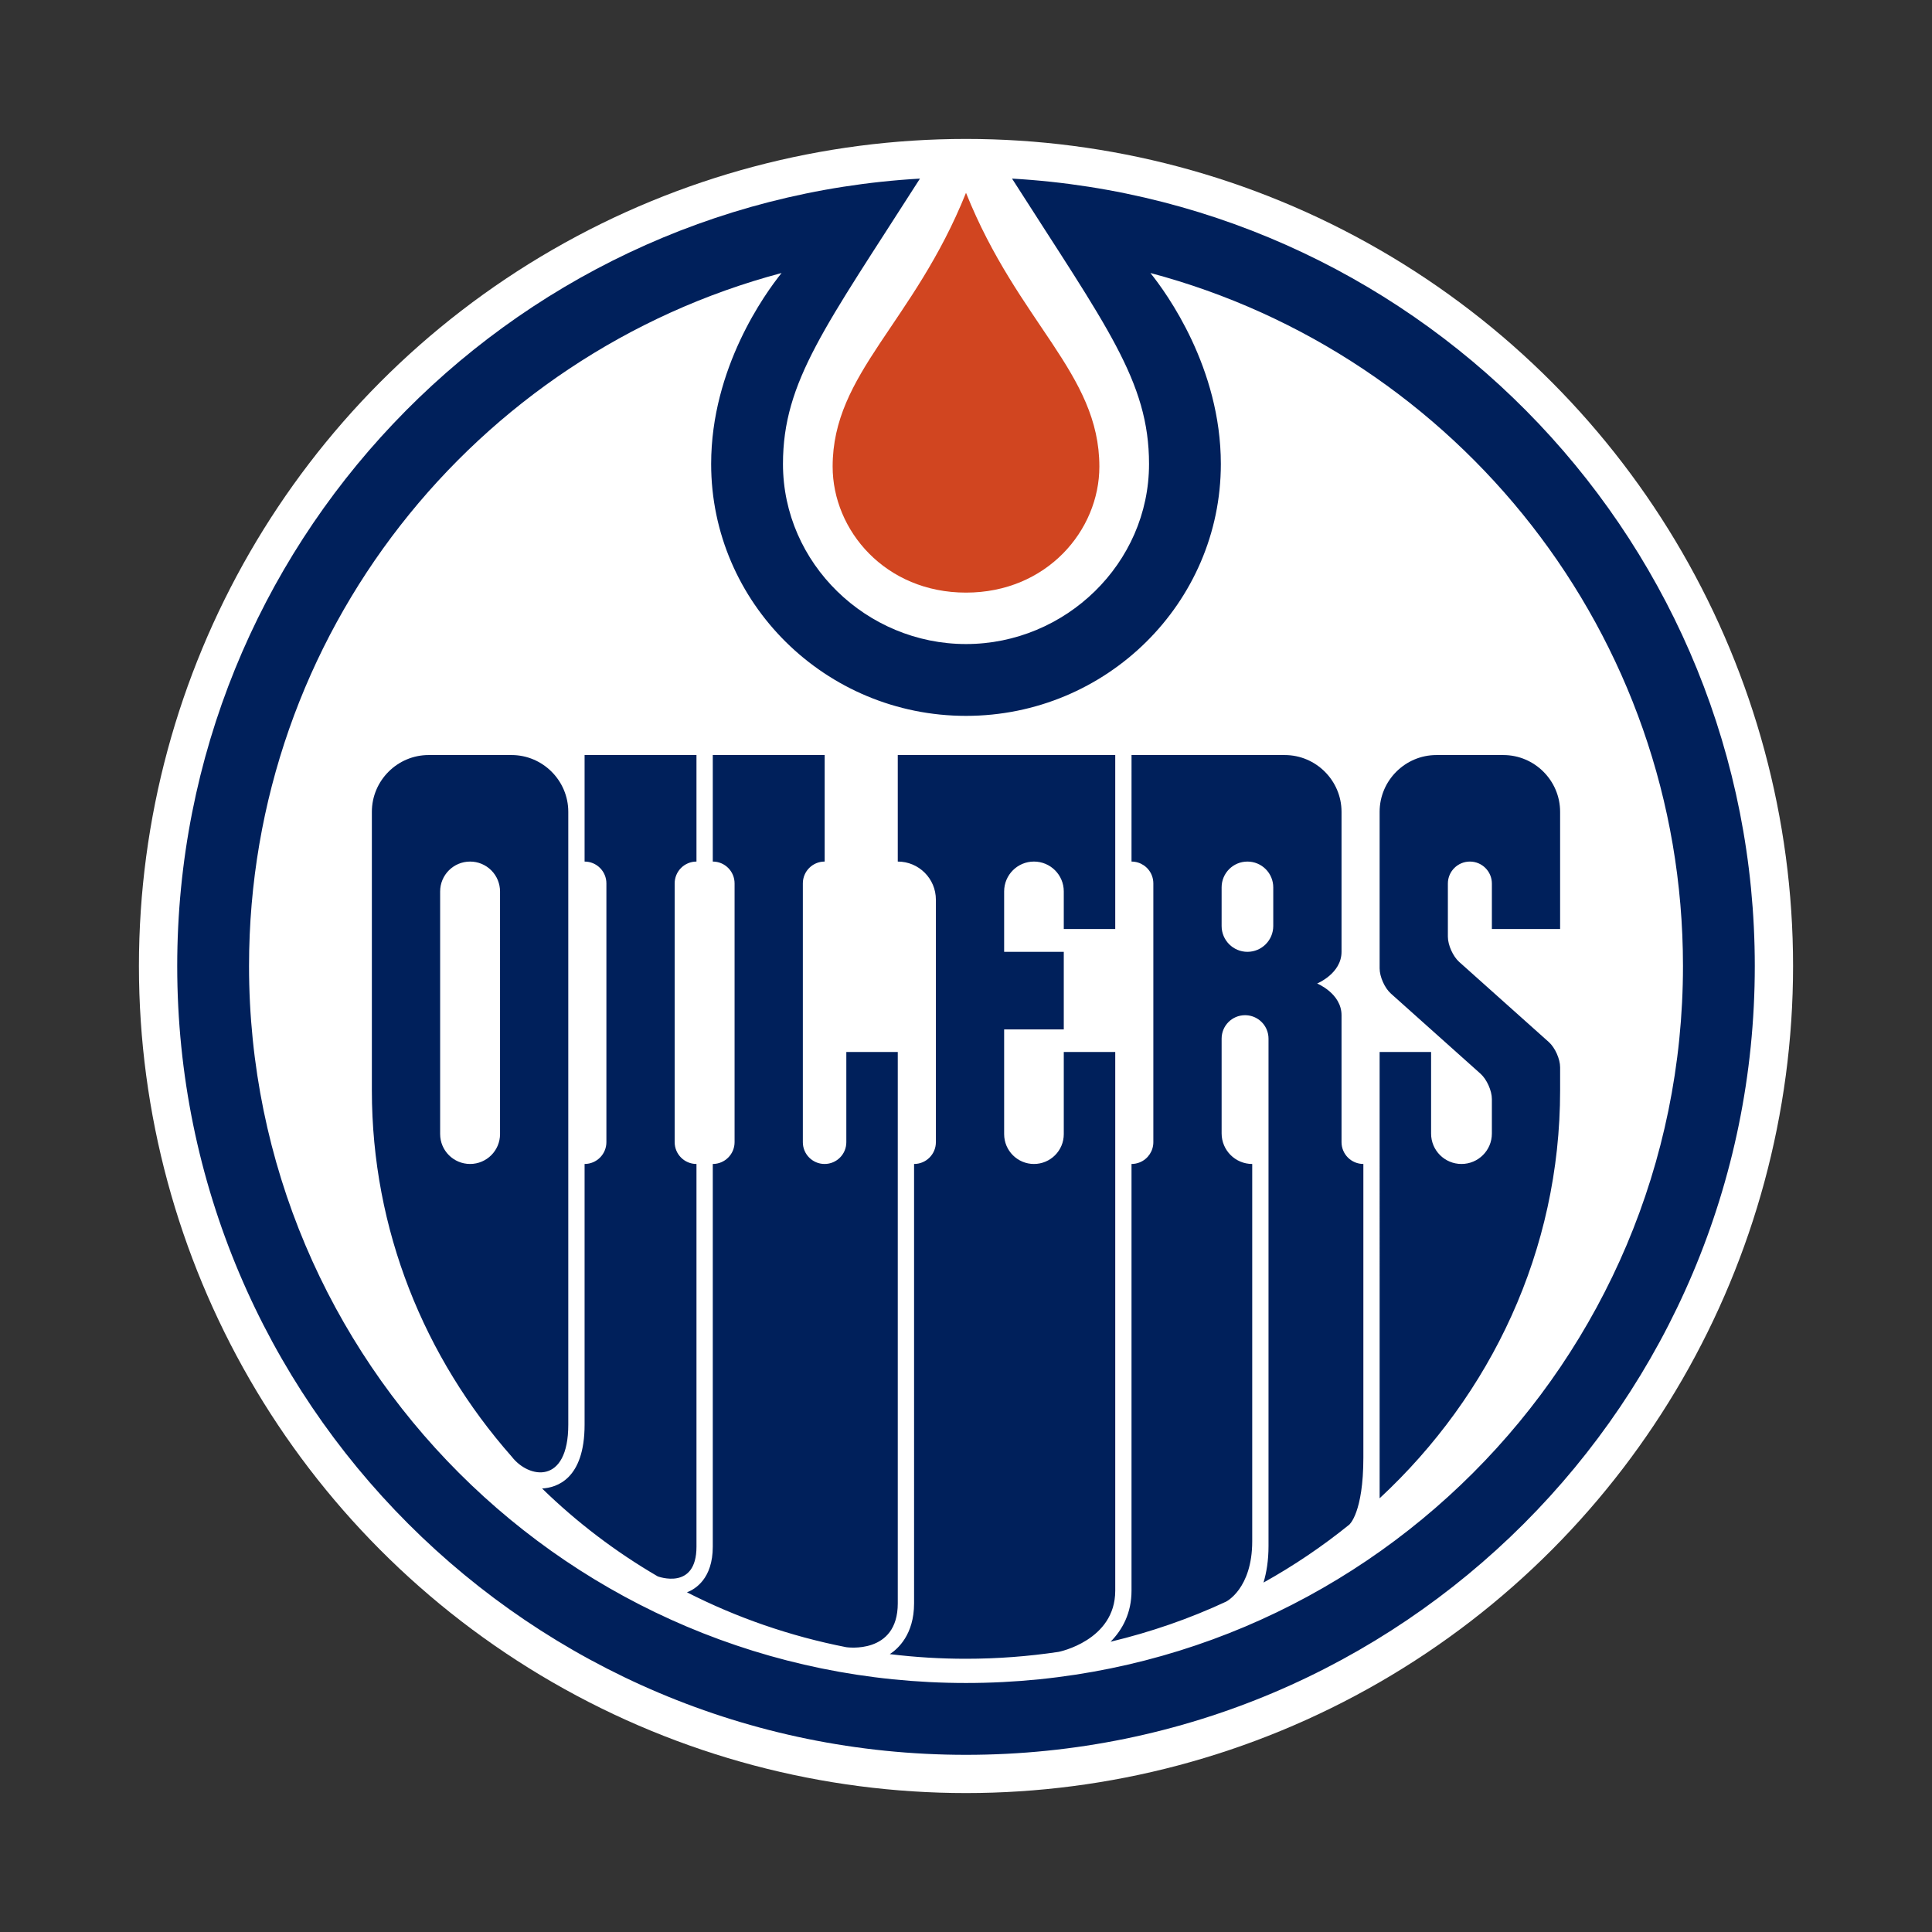
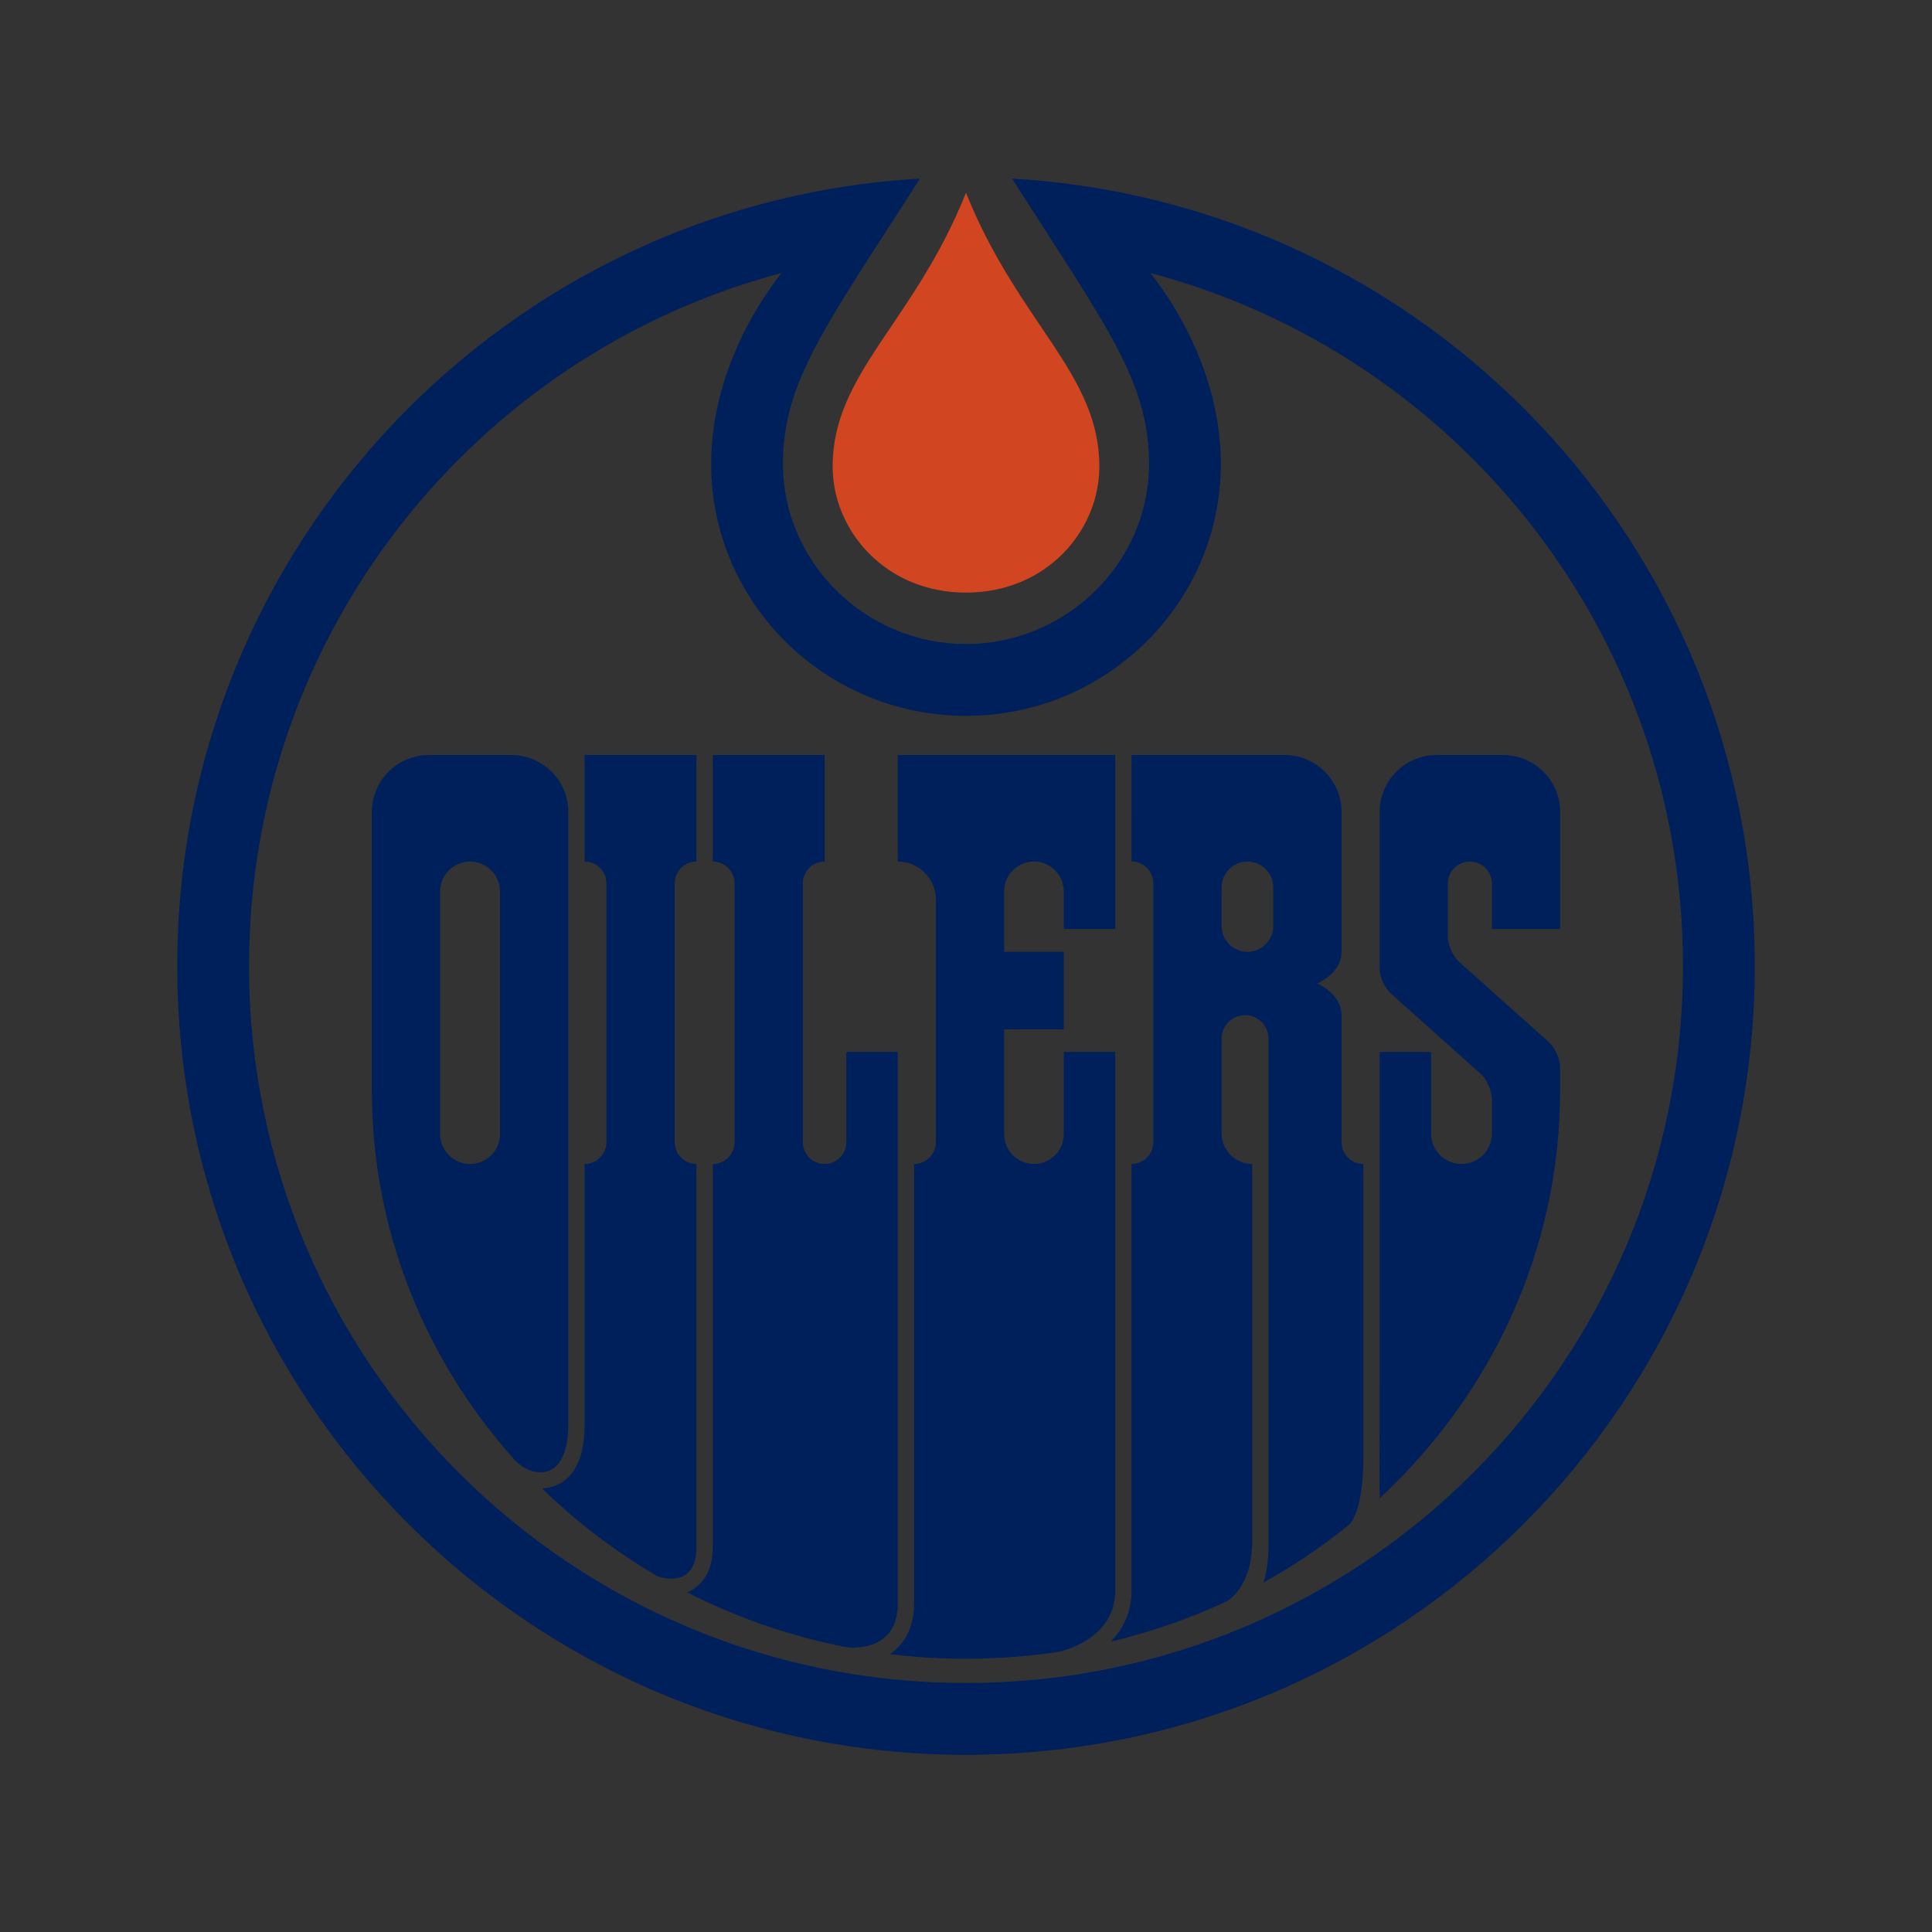
<svg xmlns="http://www.w3.org/2000/svg" version="1.1" id="Layer_1" x="0px" y="0px" width="576" height="576" viewBox="0 0 576 576" style="enable-background:new 0 0 576 576;" xml:space="preserve">
  <rect x="0" y="0" width="576" height="576" fill="#333333" stroke="none" />
  <style type="text/css">
	.st0{fill:#FFFFFF;}
	.st1{fill:#00205B;}
	.st2{fill:#D14520;}
</style>
  <g>
-     <circle class="st0" cx="288" cy="288" r="246.578" />
    <path class="st1" d="M301.726,53.248h-0c28.154,44.12,40.843,60.383,40.843,85.081   c0,29.649-24.916,53.686-54.568,53.686c-29.659,0-54.569-24.038-54.569-53.686   c0-24.698,12.688-40.961,40.84-85.081C150.785,60.353,52.835,162.731,52.835,288   c0,129.885,105.286,235.18,235.166,235.18c129.881,0,235.166-105.295,235.166-235.18   C523.167,162.731,425.217,60.353,301.726,53.248z M288.001,501.762l-0,0   c-118.057,0-213.755-95.711-213.755-213.762c0-99.036,67.366-182.338,158.771-206.606   c-4.856,6.041-20.996,28.275-20.996,56.935c0,41.41,34.084,75.098,75.98,75.098   c41.899,0,75.979-33.689,75.979-75.098c0-28.66-16.147-50.893-20.996-56.935   C434.393,105.663,501.757,188.964,501.757,288   C501.757,406.051,406.052,501.762,288.001,501.762z M332.494,474.259   c0,14.875-16.869,18.222-16.869,18.222c-9.003,1.348-18.231,2.057-27.625,2.057   c-7.592,0.004-15.178-0.458-22.714-1.382c2.339-1.512,7.232-5.778,7.232-15.137   V347.025c0.001,0,0.003,0,0.004,0c3.592-0.001,6.502-2.914,6.501-6.506v-72.289   c0-6.288-5.09-11.366-11.364-11.366v-31.758h64.836v51.872h-15.343v-11.224   c0-4.909-3.981-8.89-8.894-8.89c-4.899,0-8.886,3.981-8.886,8.89v18.019   h17.78v23.136h-17.78V338.129c0,4.909,3.987,8.895,8.886,8.895   c4.913,0,8.894-3.986,8.894-8.895v-24.495h15.343V474.259z M267.66,478.018   c0,15.411-15.365,13.071-15.365,13.071c-16.814-3.293-32.766-8.864-47.482-16.361   c2.477-0.95,7.692-4.076,7.692-13.605V347.024c3.588,0,6.5-2.916,6.5-6.506   v-77.145c0-3.599-2.912-6.51-6.5-6.51v-31.758h33.359v31.758   c-0.003,0-0.007,0-0.01,0c-3.592,0.003-6.501,2.918-6.497,6.51v77.169   c0,3.579,2.905,6.482,6.483,6.482c3.578,0,6.48-2.903,6.48-6.483v-26.908h15.339   V478.018z M465.127,242.032v34.945v0v0.001h-20.344v-13.564   c0-3.612-2.939-6.548-6.555-6.548c-3.622,0-6.565,2.937-6.565,6.548v15.84   c0,2.487,1.513,5.865,3.372,7.531l26.738,23.905   c1.846,1.66,3.354,5.038,3.354,7.519v6.876c0,47.72-20.634,90.813-53.811,121.609   V313.636h15.345v24.33c0,5.004,4.053,9.057,9.056,9.057   c5.002,0,9.066-4.053,9.066-9.057v-10.303c0-2.473-1.515-5.868-3.367-7.528   l-26.732-23.907c-1.856-1.645-3.367-5.036-3.367-7.522v-46.674   c0-9.307,7.615-16.924,16.922-16.924h19.969   C457.515,225.108,465.127,232.725,465.127,242.032z M196.094,469.976   c-12.522-7.293-24.101-16.094-34.479-26.207   c4.346-0.227,12.673-2.796,12.673-19.022v-77.724c3.588,0,6.502-2.916,6.502-6.508   v-77.143c0-3.599-2.914-6.508-6.502-6.508v-31.761h33.357v31.761   c-1.726-0-3.381,0.685-4.6,1.906c-1.219,1.221-1.903,2.876-1.903,4.602   V340.517c0,3.592,2.912,6.508,6.503,6.508V461.122l0.001,0   C207.646,474.345,196.094,469.976,196.094,469.976z M399.959,340.516v-0v-37.846   c0-6.482-7.271-9.451-7.271-9.451s7.271-2.97,7.271-9.445v-41.743   c0-9.309-7.619-16.924-16.921-16.924h-45.686l-0.006,31.757   c2.633-0.003,5.008,1.583,6.014,4.017c0.327,0.79,0.495,1.636,0.494,2.491   v77.143c0.003,2.633-1.583,5.008-4.017,6.013   c-0.79,0.327-1.636,0.495-2.491,0.495v127.234c0,6.594-2.655,11.572-6.241,15.201   c11.993-2.876,23.504-6.862,34.402-11.936c0,0,7.826-3.8,7.826-18.043v-112.457   c-5.044,0-9.123-4.09-9.123-9.125v-28.236c0-3.87,3.124-6.994,6.984-6.994   c2.83-0.004,5.383,1.7,6.466,4.315c0.351,0.849,0.532,1.759,0.53,2.678   v151.285c0,4.28-0.588,7.862-1.492,10.876c9.005-5.01,17.561-10.789,25.572-17.272   c0,0,4.199-3.478,4.199-20.019v-87.51c-1.726,0.001-3.382-0.685-4.602-1.906   C400.645,343.897,399.959,342.242,399.959,340.516z M379.605,276.069   c0,4.253-3.444,7.706-7.699,7.706c-4.253,0-7.698-3.452-7.698-7.706v-11.504   c-0.003-4.249,3.438-7.696,7.687-7.699c0.004,0,0.007,0,0.011,0   c2.043-0.002,4.002,0.809,5.446,2.254c1.444,1.444,2.255,3.403,2.254,5.445   V276.069z M169.427,424.748V242.034c0-9.313-7.611-16.929-16.918-16.929h-24.716   c-9.308,0-16.926,7.616-16.926,16.929v83.05c0,41.602,15.679,79.685,41.672,109.161   C157.622,440.872,169.427,442.767,169.427,424.748z M149.081,338.095   c0,4.928-3.998,8.926-8.928,8.926c-4.936,0-8.932-3.998-8.932-8.926v-72.301   c0-4.942,3.995-8.928,8.931-8.928c2.368-0.001,4.64,0.939,6.315,2.613   c1.674,1.675,2.614,3.947,2.613,6.315V338.095z" />
    <path class="st2" d="M288.001,57.484c-15.6,38.893-39.761,53.769-39.761,81.623   c0,19.035,15.721,37.572,39.761,37.572c24.048,0,39.76-18.536,39.76-37.571   C327.76,111.255,303.599,96.377,288.001,57.484z" />
  </g>
</svg>